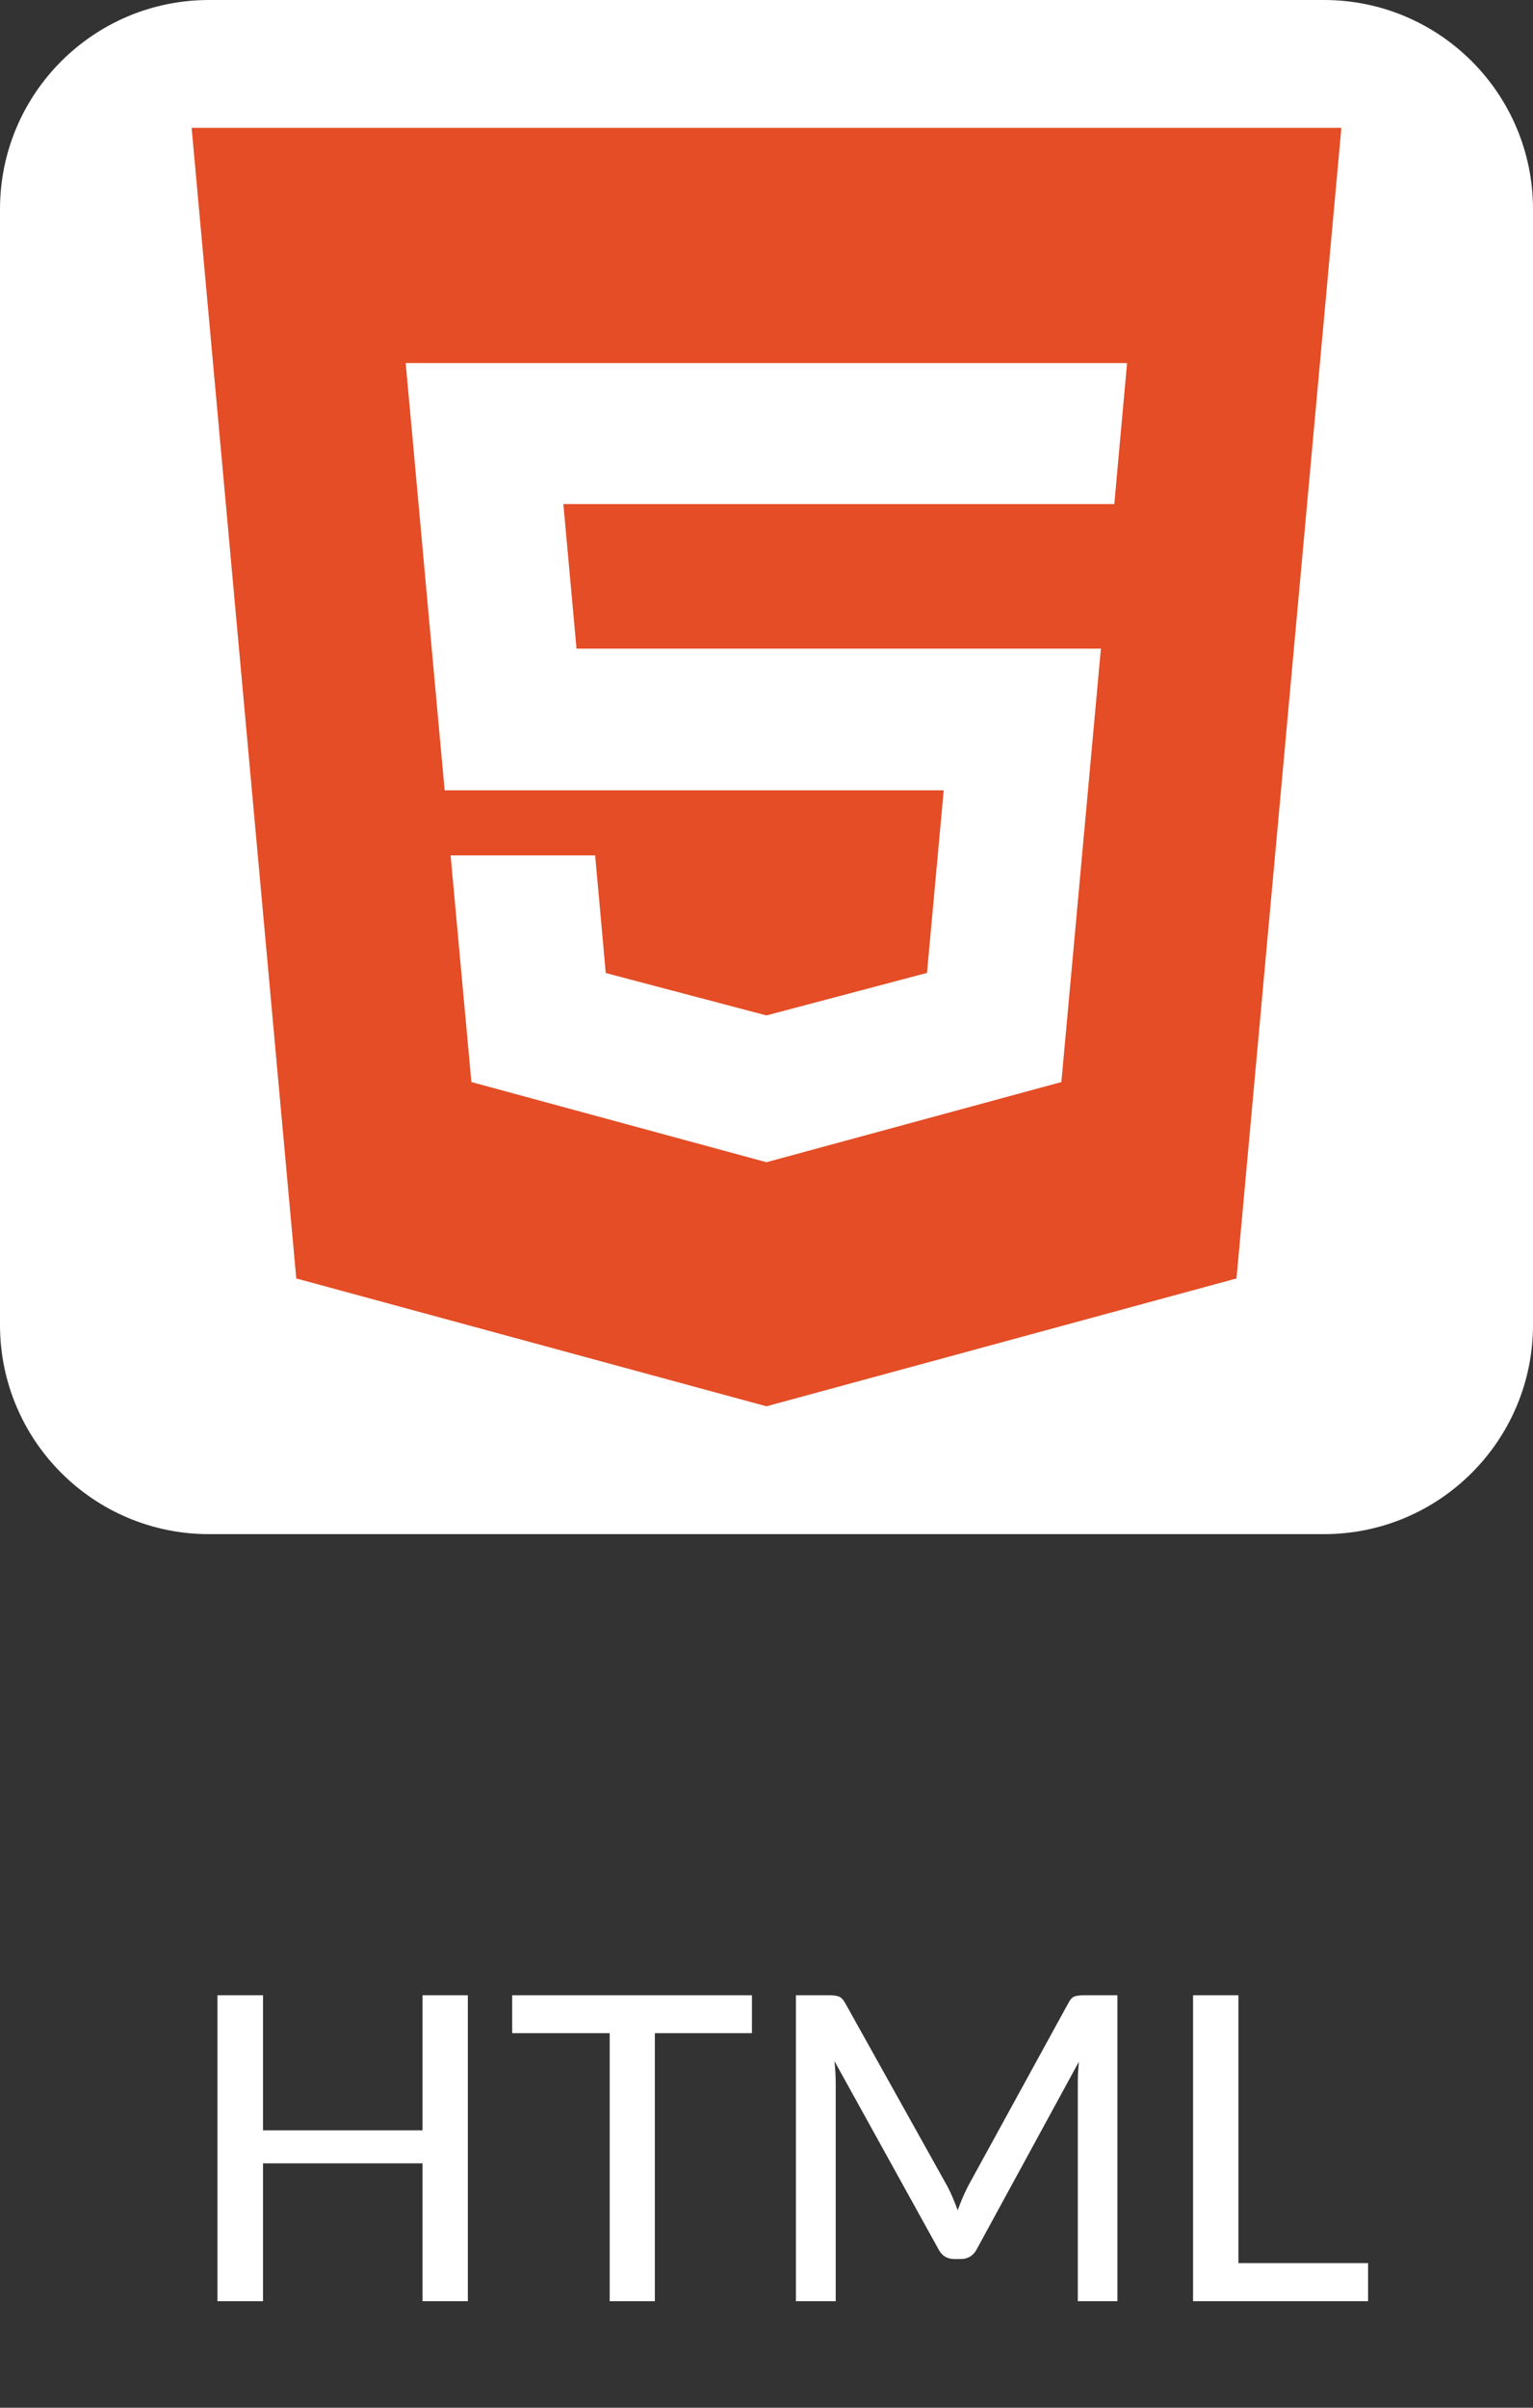
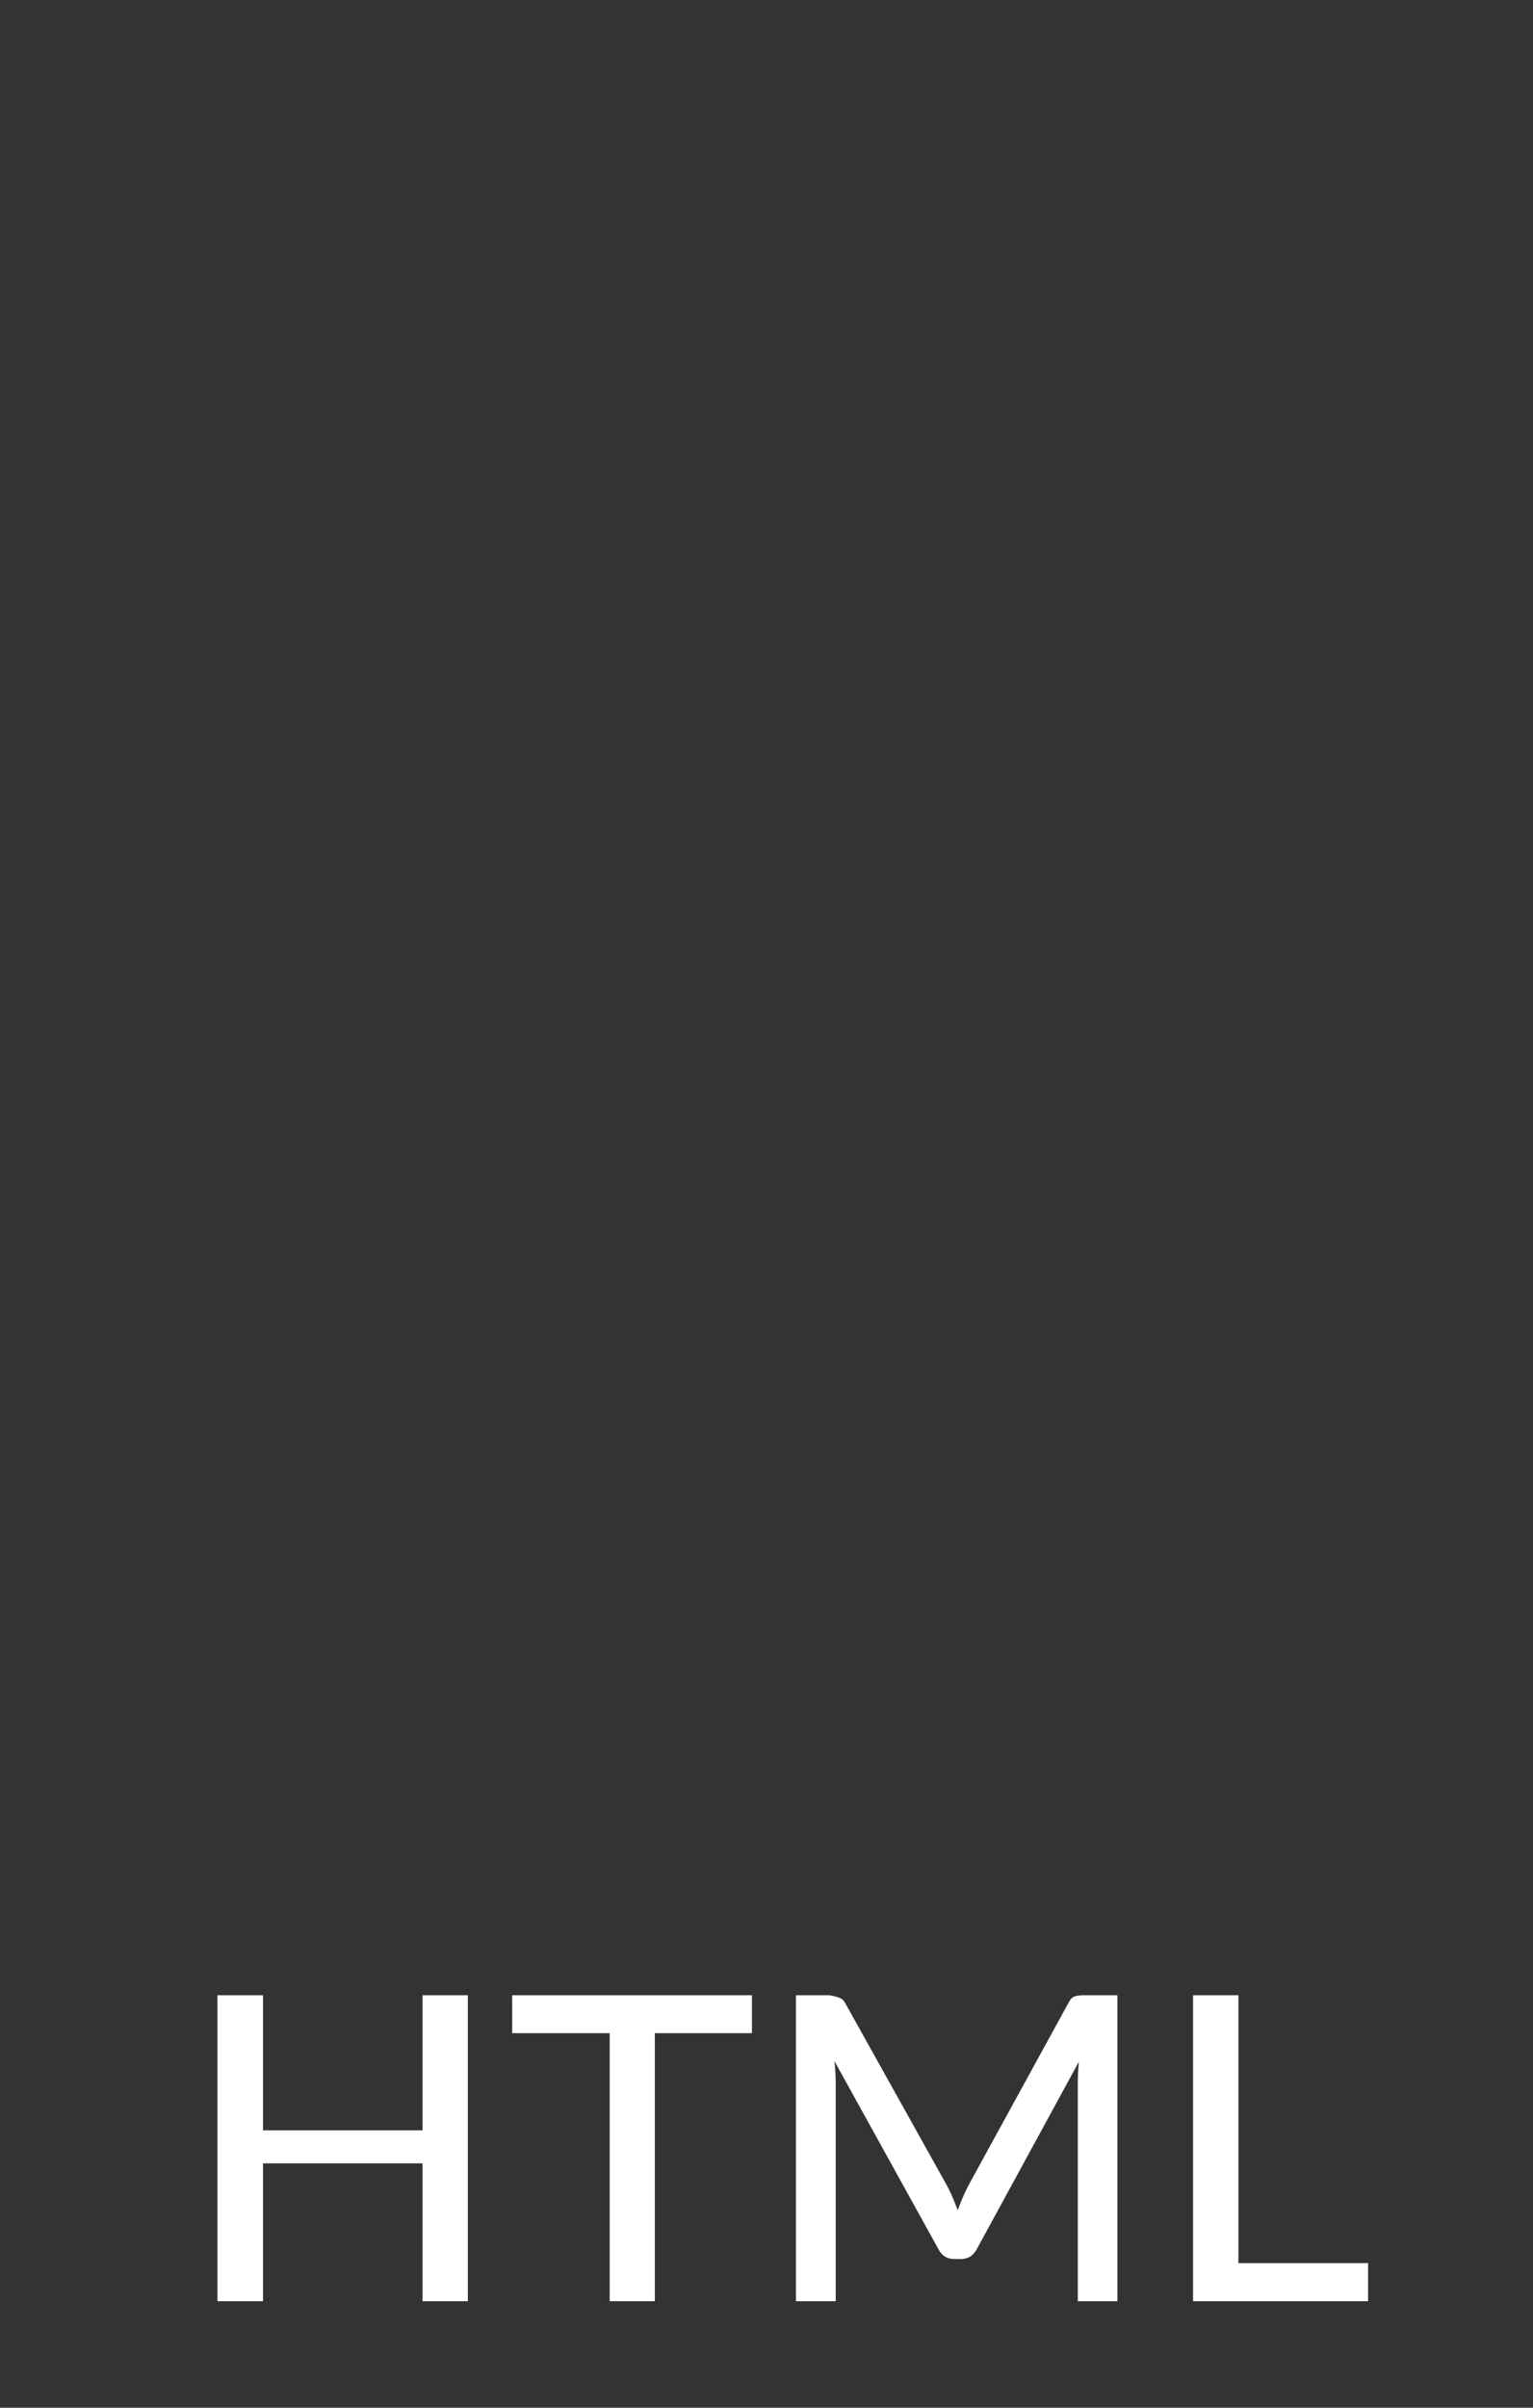
<svg xmlns="http://www.w3.org/2000/svg" width="72" height="113" viewBox="0 0 72 113" fill="none">
  <rect x="0" y="0" width="72" height="113" fill="#333333" stroke="none" />
-   <path d="M21.973 93.64V108H19.843V101.53H12.353V108H10.213V93.64H12.353V99.98H19.843V93.64H21.973ZM35.316 95.42H30.756V108H28.636V95.42H24.056V93.64H35.316V95.42ZM52.481 93.64V108H50.621V97.78C50.621 97.627 50.625 97.463 50.631 97.29C50.645 97.117 50.658 96.94 50.671 96.76L45.891 105.53C45.725 105.857 45.468 106.02 45.121 106.02H44.821C44.475 106.02 44.221 105.857 44.061 105.53L39.191 96.73C39.231 97.103 39.251 97.453 39.251 97.78V108H37.381V93.64H38.961C39.148 93.64 39.291 93.66 39.391 93.7C39.498 93.733 39.598 93.833 39.691 94L44.491 102.6C44.585 102.773 44.671 102.957 44.751 103.15C44.831 103.343 44.908 103.537 44.981 103.73C45.121 103.337 45.285 102.957 45.471 102.59L50.181 94C50.268 93.833 50.361 93.733 50.461 93.7C50.568 93.66 50.715 93.64 50.901 93.64H52.481ZM64.254 106.21V108H56.034V93.64H58.164V106.21H64.254Z" fill="white" />
-   <path d="M62.182 0H9.818C4.396 0 0 4.396 0 9.818V62.182C0 67.604 4.396 72 9.818 72H62.182C67.604 72 72 67.604 72 62.182V9.818C72 4.396 67.604 0 62.182 0Z" fill="white" />
-   <path d="M9 6L13.915 60L35.997 66L58.074 60L63 6H9ZM52.335 23.656H26.459L27.077 30.442H51.706L49.849 50.782L35.997 54.545L22.14 50.782L21.163 40.145H27.952L28.451 45.666L35.997 47.656L43.538 45.66L44.323 37.091H20.883L19.054 17.04H52.935L52.335 23.656Z" fill="#E44D26" />
+   <path d="M21.973 93.64V108H19.843V101.53H12.353V108H10.213V93.64H12.353V99.98H19.843V93.64H21.973ZM35.316 95.42H30.756V108H28.636V95.42H24.056V93.64H35.316V95.42ZM52.481 93.64V108H50.621V97.78C50.621 97.627 50.625 97.463 50.631 97.29C50.645 97.117 50.658 96.94 50.671 96.76L45.891 105.53C45.725 105.857 45.468 106.02 45.121 106.02H44.821C44.475 106.02 44.221 105.857 44.061 105.53L39.191 96.73C39.231 97.103 39.251 97.453 39.251 97.78V108H37.381V93.64H38.961C39.498 93.733 39.598 93.833 39.691 94L44.491 102.6C44.585 102.773 44.671 102.957 44.751 103.15C44.831 103.343 44.908 103.537 44.981 103.73C45.121 103.337 45.285 102.957 45.471 102.59L50.181 94C50.268 93.833 50.361 93.733 50.461 93.7C50.568 93.66 50.715 93.64 50.901 93.64H52.481ZM64.254 106.21V108H56.034V93.64H58.164V106.21H64.254Z" fill="white" />
</svg>